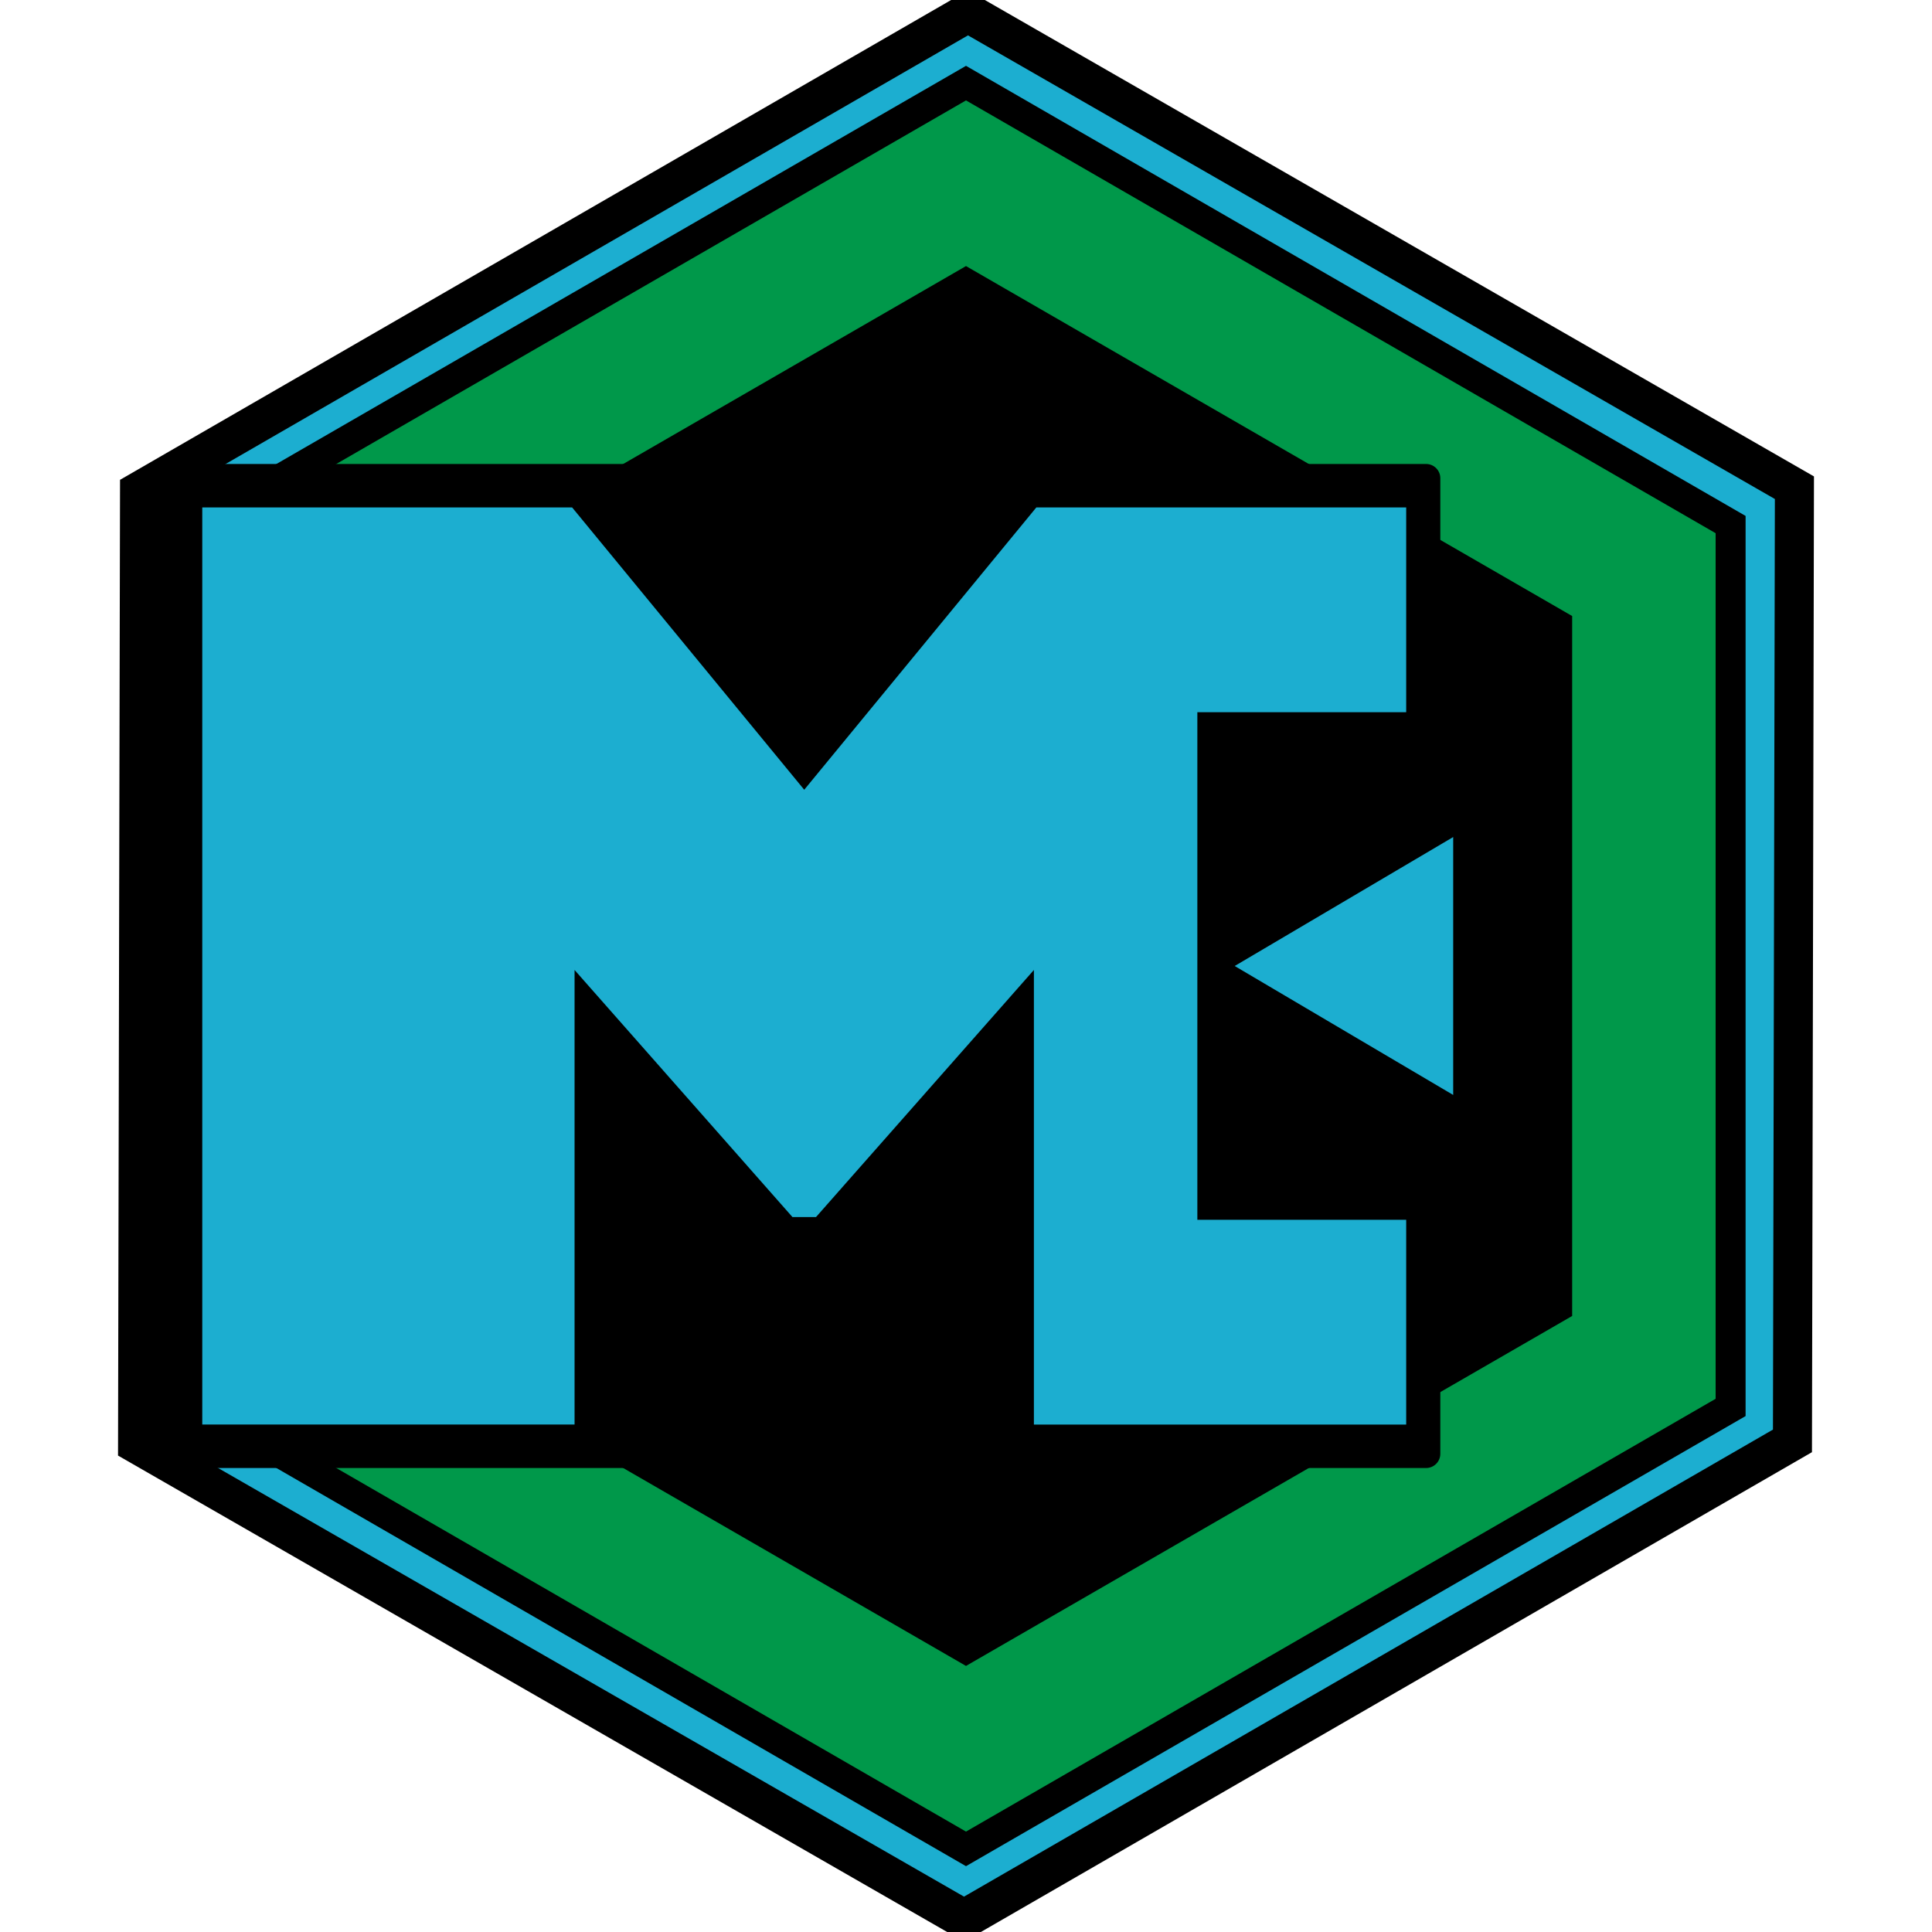
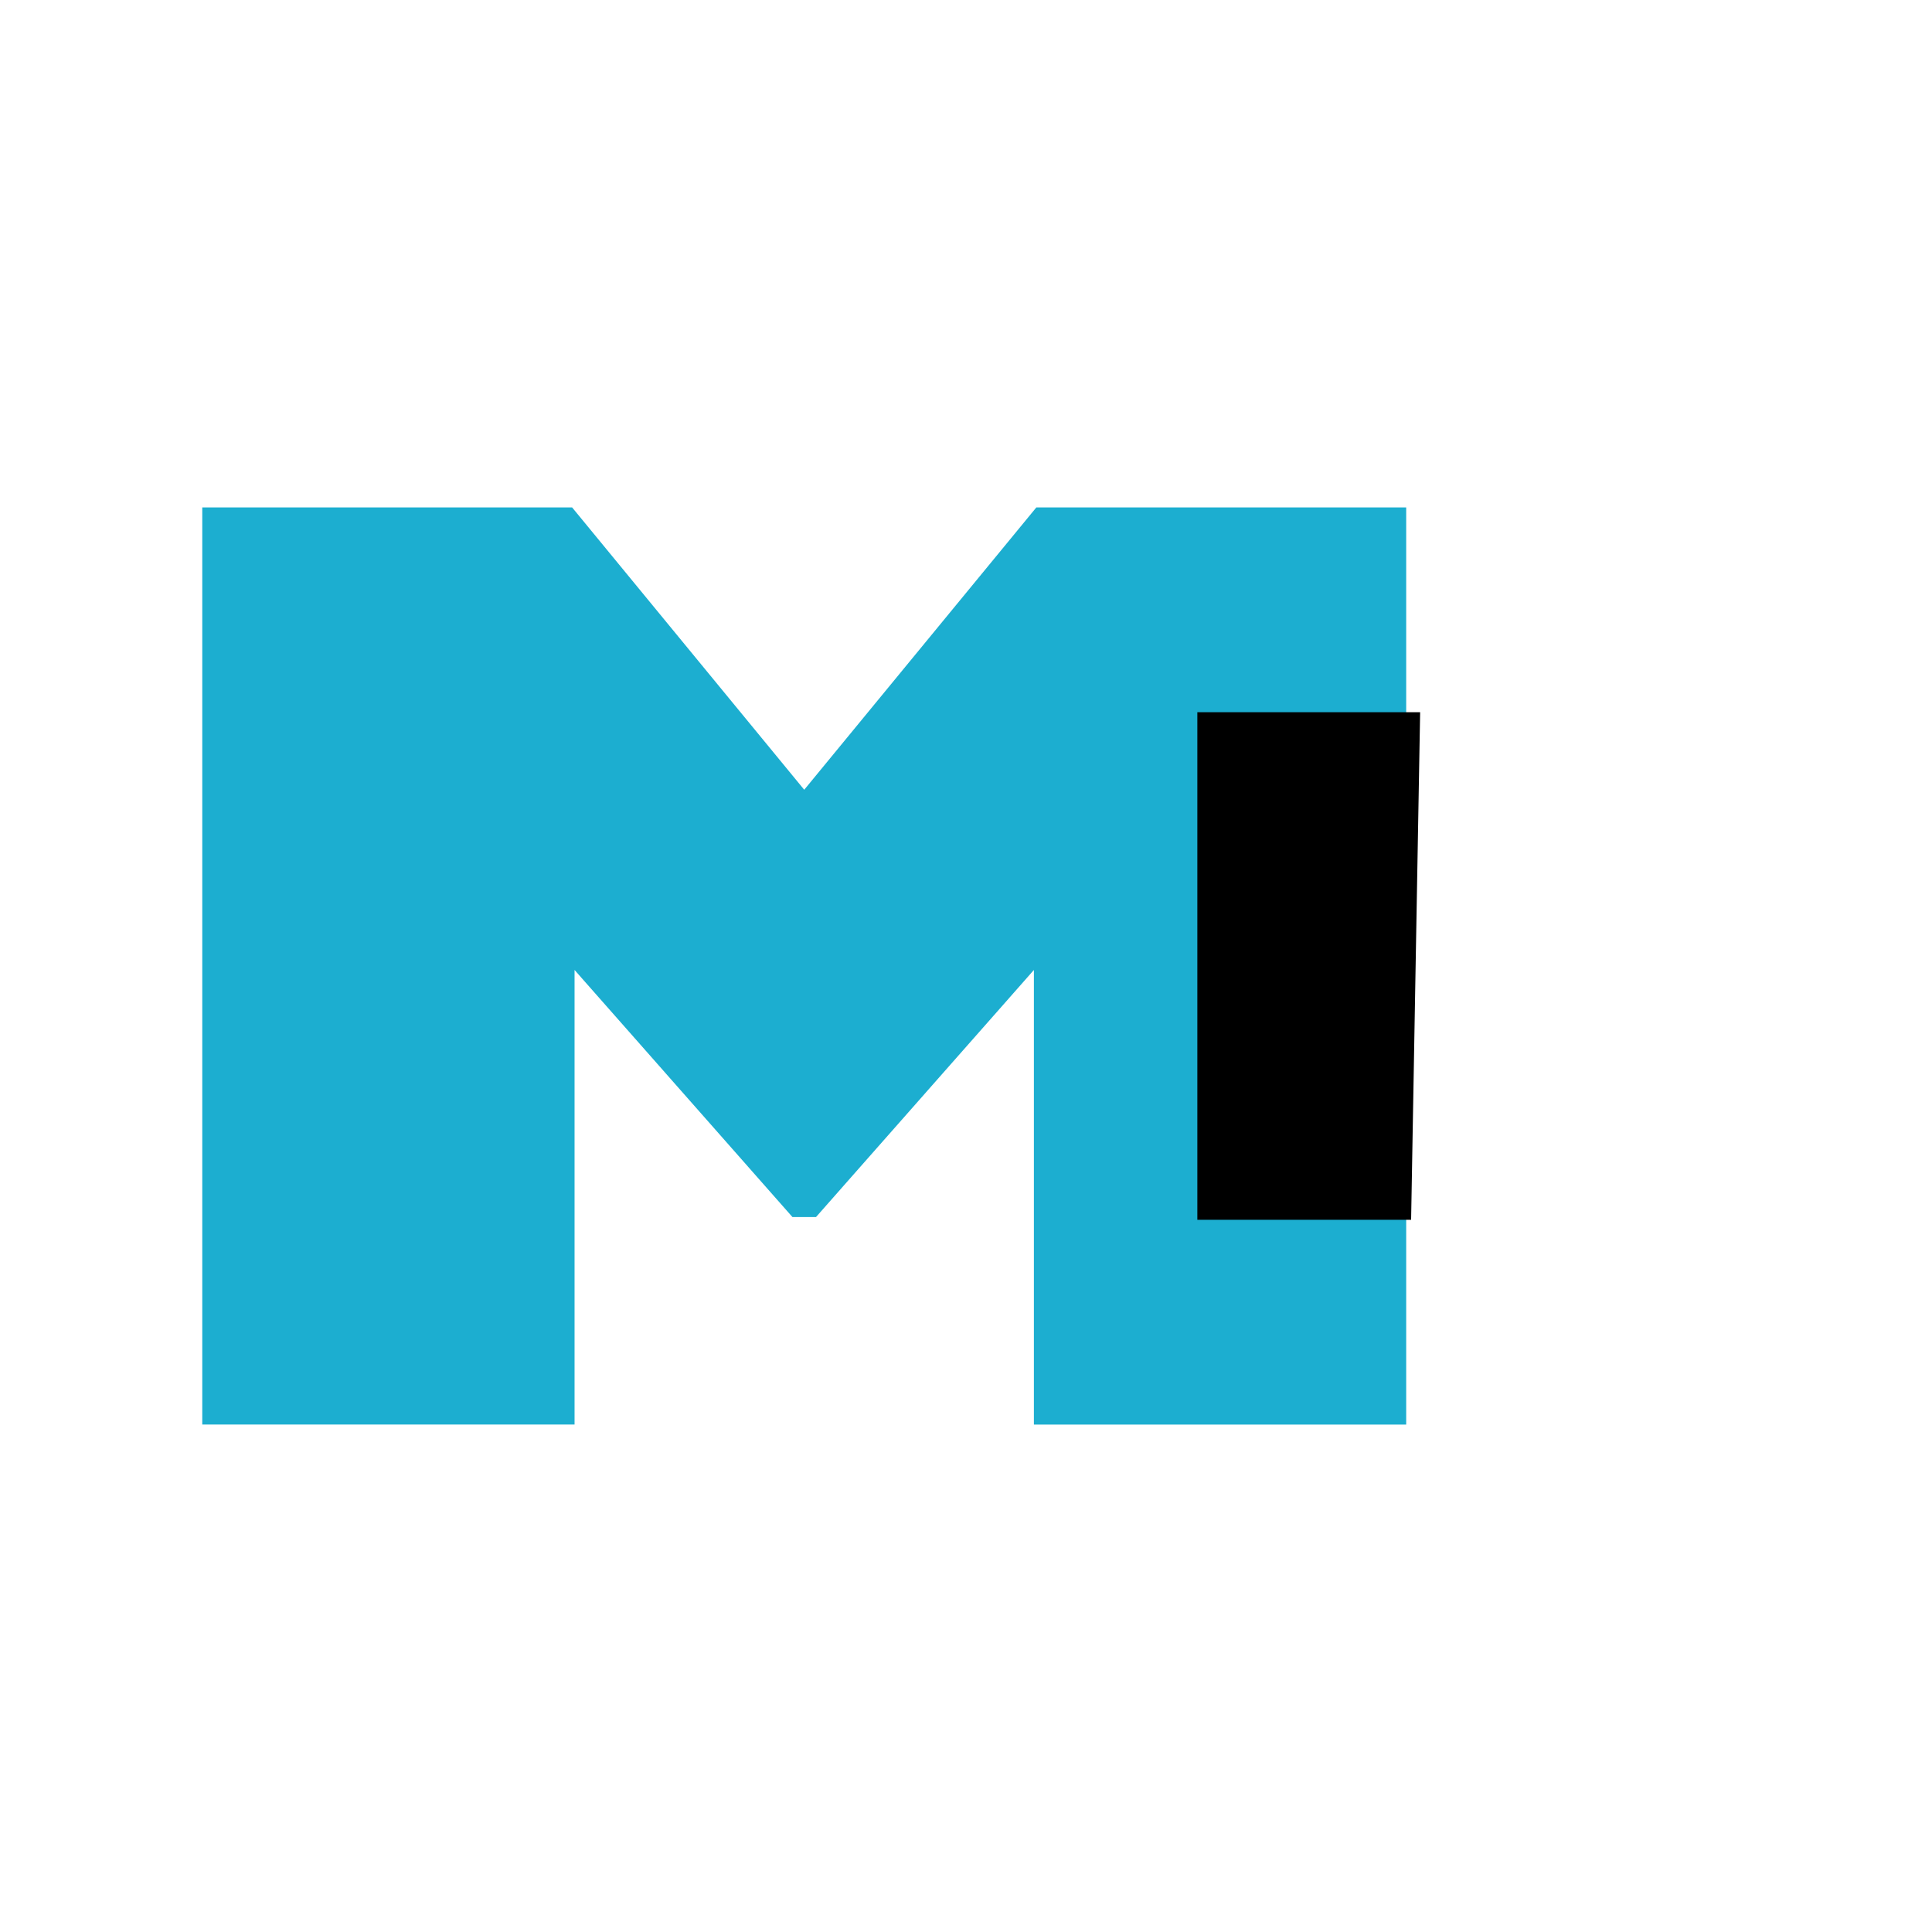
<svg xmlns="http://www.w3.org/2000/svg" id="Layer_1" x="0px" y="0px" viewBox="0 0 512 512" style="enable-background:new 0 0 512 512;" xml:space="preserve">
  <style type="text/css">	.st0{fill:none;stroke:#FFFFFF;stroke-width:38.021;stroke-miterlimit:10;}	.st1{fill:#FFFFFF;stroke:#000000;stroke-width:6.823;stroke-miterlimit:10;}	.st2{fill:#FFFFFF;stroke:#FFFFFF;stroke-width:10.234;stroke-miterlimit:10;}	.st3{fill:#DE0F00;}	.st4{fill:#FFFFFF;stroke:#FFFFFF;stroke-width:6.892;stroke-miterlimit:10;}	.st5{fill:#FFFFFF;stroke:#FFFFFF;stroke-width:6.823;stroke-miterlimit:10;}	.st6{fill:none;stroke:#00984A;stroke-width:38.021;stroke-miterlimit:10;}	.st7{fill:#1CAED0;stroke:#1CAED0;stroke-width:6.892;stroke-miterlimit:10;}	.st8{fill:#1CAED0;stroke:#1CAED0;stroke-width:6.823;stroke-miterlimit:10;}	.st9{fill:none;stroke:#1CAED0;stroke-width:10;stroke-miterlimit:10;}	.st10{fill:none;stroke:#000000;stroke-width:10.351;stroke-miterlimit:10;}	.st11{stroke:#1CAED0;stroke-width:10;stroke-miterlimit:10;}	.st12{fill:#126E18;}	.st13{fill:none;stroke:#000000;stroke-width:11.146;stroke-miterlimit:10;}	.st14{stroke:#000000;stroke-width:2.02;stroke-miterlimit:10;}	.st15{stroke:#000000;stroke-width:2;stroke-miterlimit:10;}	.st16{fill:#9310C7;}	.st17{fill:none;stroke:#DE0F00;stroke-width:11.146;stroke-miterlimit:10;}	.st18{fill:#FFFFFF;stroke:#FFFFFF;stroke-width:2.02;stroke-miterlimit:10;}	.st19{fill:#FFFFFF;stroke:#FFFFFF;stroke-width:2;stroke-miterlimit:10;}	.st20{fill:none;stroke:#00A2C7;stroke-width:11.146;stroke-miterlimit:10;}	.st21{fill:none;stroke:#FFFFFF;stroke-width:11.146;stroke-miterlimit:10;}	.st22{fill:none;stroke:#FAE500;stroke-width:11.146;stroke-miterlimit:10;}	.st23{fill:none;stroke:#00984A;stroke-width:11.146;stroke-miterlimit:10;}	.st24{fill:none;stroke:#9310C7;stroke-width:11.146;stroke-miterlimit:10;}	.st25{fill:#9310C7;stroke:#9310C7;stroke-width:2.02;stroke-miterlimit:10;}	.st26{fill:#9310C7;stroke:#9310C7;stroke-width:2;stroke-miterlimit:10;}	.st27{fill:#DE0F00;stroke:#DE0F00;stroke-width:2.02;stroke-miterlimit:10;}	.st28{fill:#DE0F00;stroke:#DE0F00;stroke-width:2;stroke-miterlimit:10;}	.st29{fill:#00758F;}	.st30{fill:none;stroke:#0CAD5A;stroke-width:36.29;stroke-miterlimit:10;}	.st31{fill:none;stroke:#000000;stroke-width:36.29;stroke-miterlimit:10;}	.st32{stroke:#000000;stroke-width:6.578;stroke-miterlimit:10;}	.st33{stroke:#000000;stroke-width:6.512;stroke-miterlimit:10;}	.st34{fill:#0CAD5A;stroke:#00758F;stroke-width:6.578;stroke-miterlimit:10;}	.st35{fill:#0CAD5A;stroke:#0CAD5A;stroke-width:6.512;stroke-miterlimit:10;}</style>
  <g>
-     <polygon class="st11" points="256,11.67 44.41,133.84 44.41,378.16 256,500.33 467.6,378.16 467.6,133.84  " />
-     <polygon class="st10" points="256.52,3.4 36.98,130.15 36.46,382.75 255.48,508.6 475.02,381.85 475.54,129.25  " />
-     <polygon class="st6" points="256,48.56 76.35,152.28 76.35,359.72 256,463.44 435.65,359.72 435.65,152.28  " />
    <g>
-       <path d="M37.16,385.27V126.73c0-2.08,1.69-3.77,3.77-3.77h337c2.08,0,3.77,1.69,3.77,3.77v258.54c0,2.08-1.69,3.77-3.77,3.77h-337   C38.85,389.04,37.16,387.35,37.16,385.27z" />
      <g>
        <path class="st7" d="M57.05,137.92h92.94l61.57,74.89h3.14l61.57-74.89h92.94v236.16h-91.77V250.6h-2.35l-60.39,68.48h-3.14    l-60.39-68.48h-2.35v123.47H57.05V137.92z" />
      </g>
      <polygon points="317.31,323.26 317.31,188.74 376.35,188.74 373.96,323.26   " />
    </g>
-     <polygon class="st8" points="333.92,256 381.7,227.8 381.7,284.2  " />
  </g>
</svg>